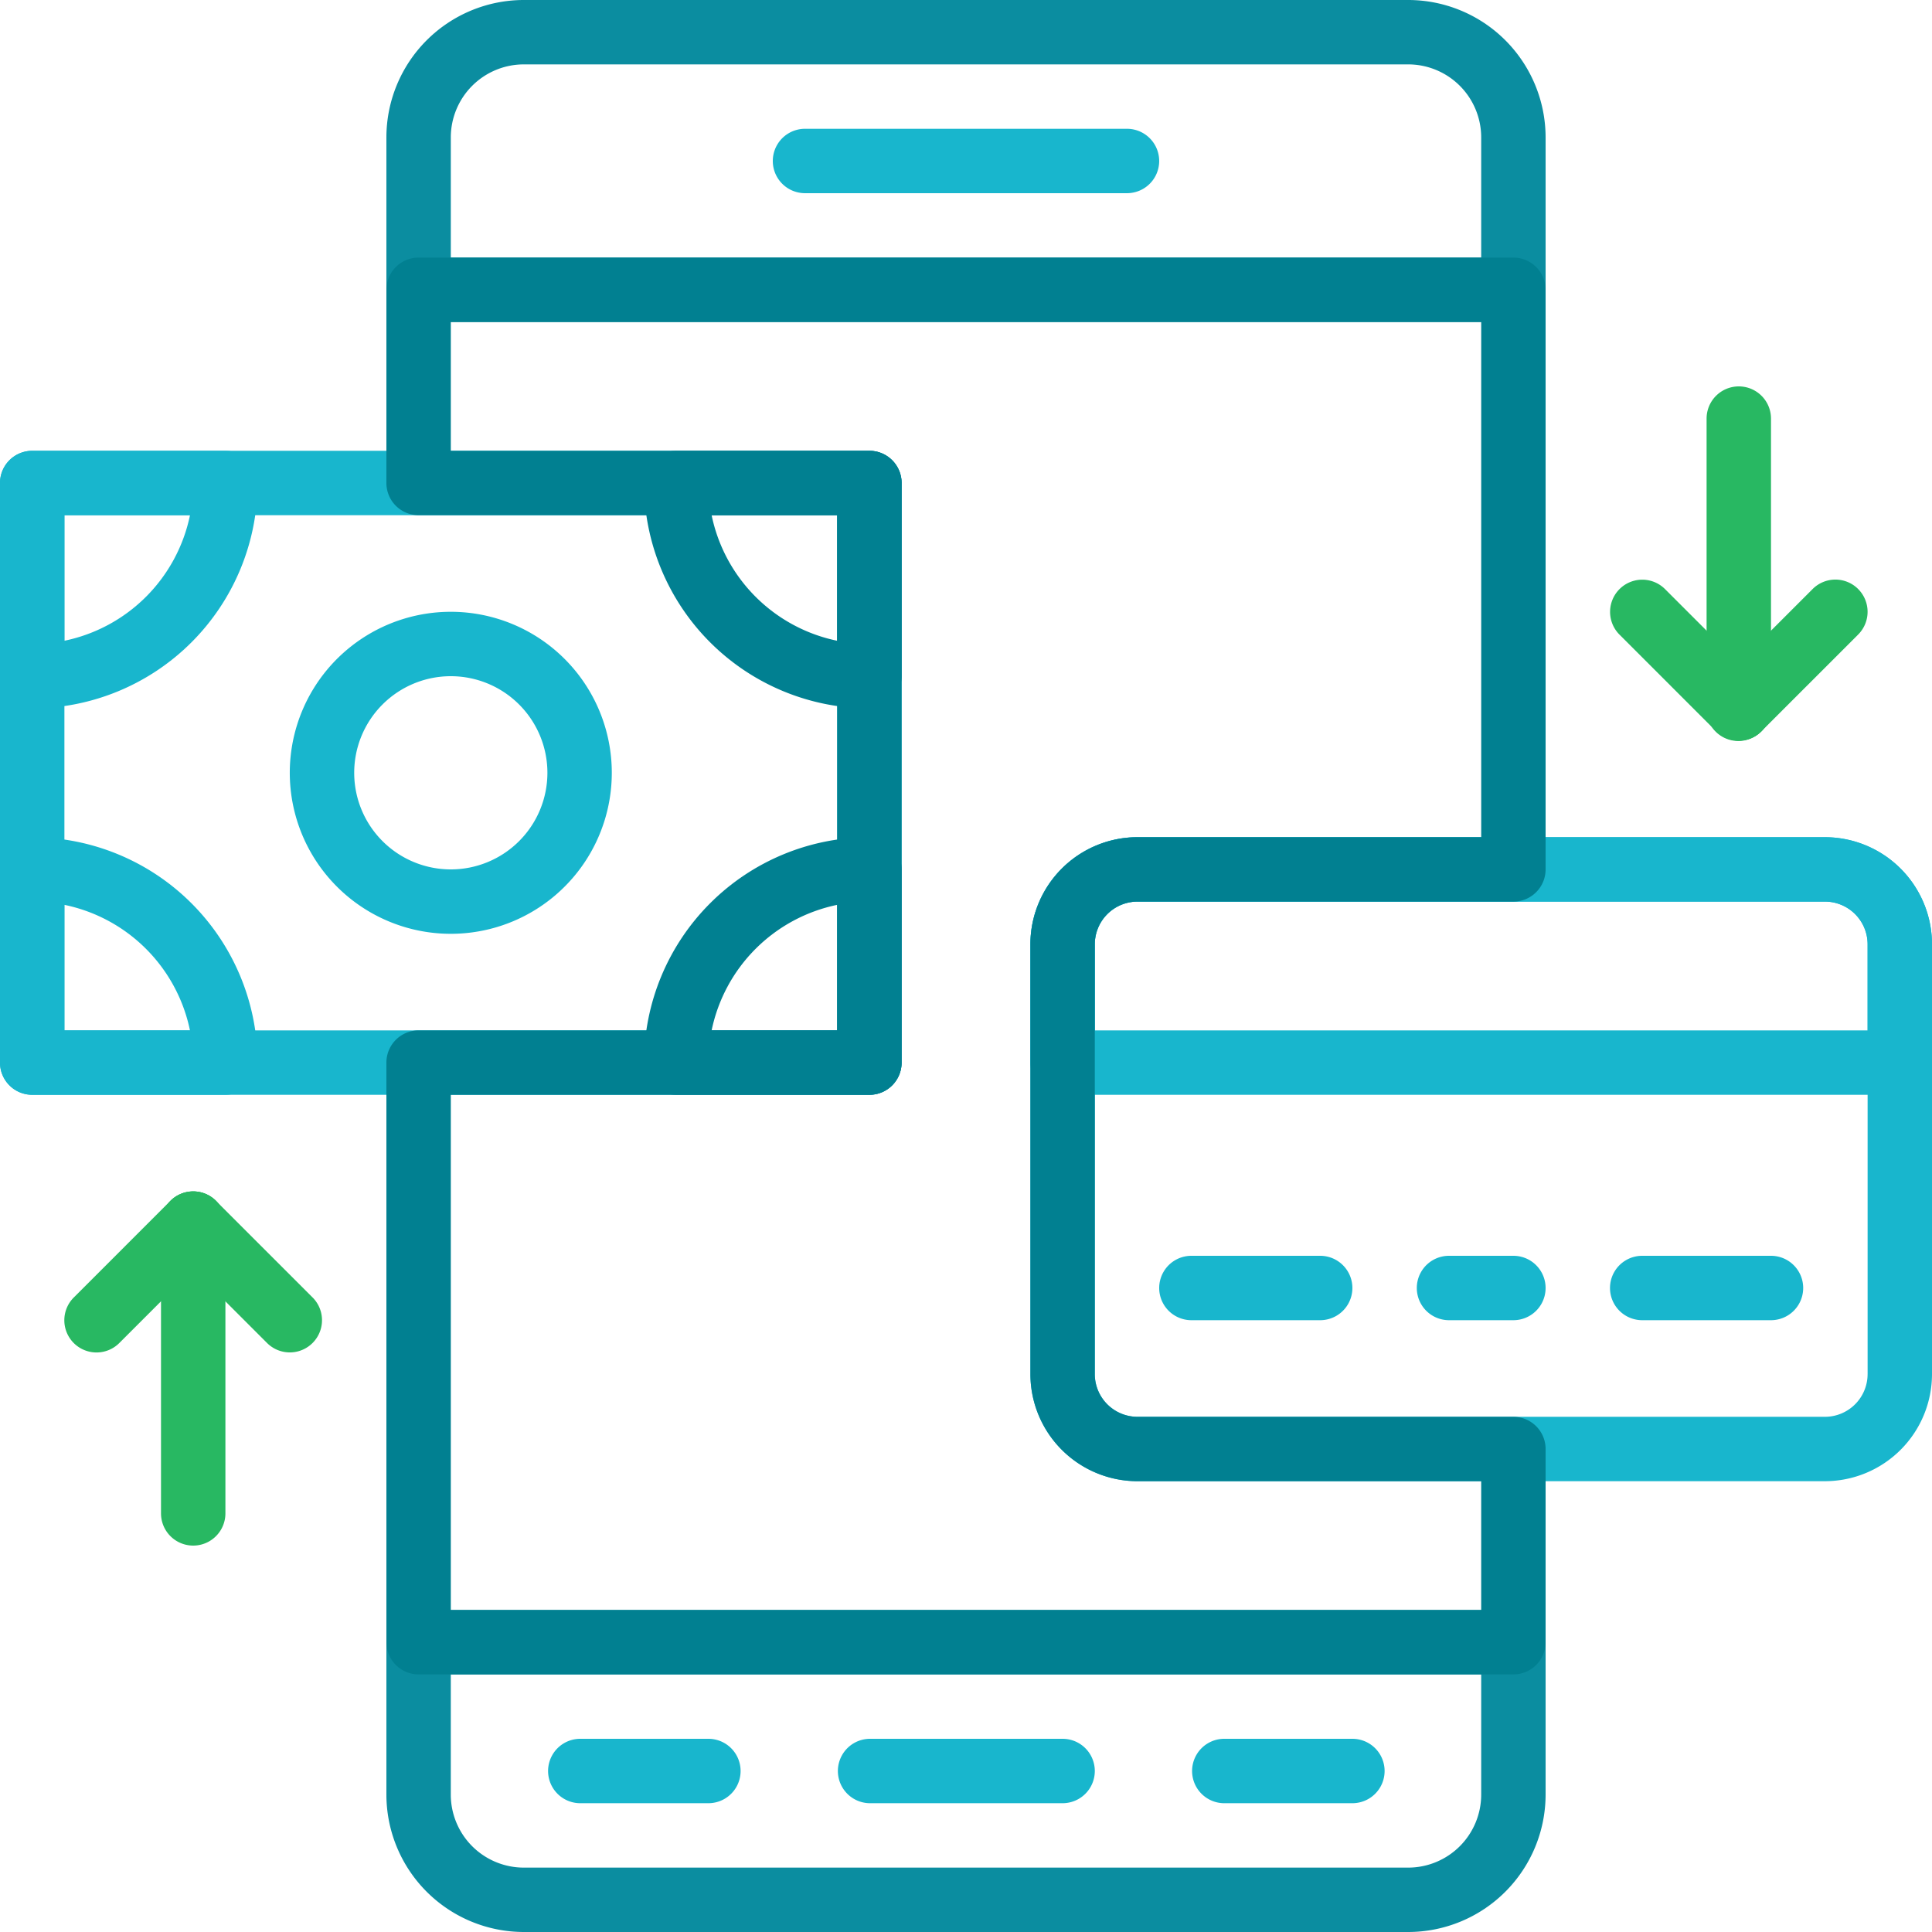
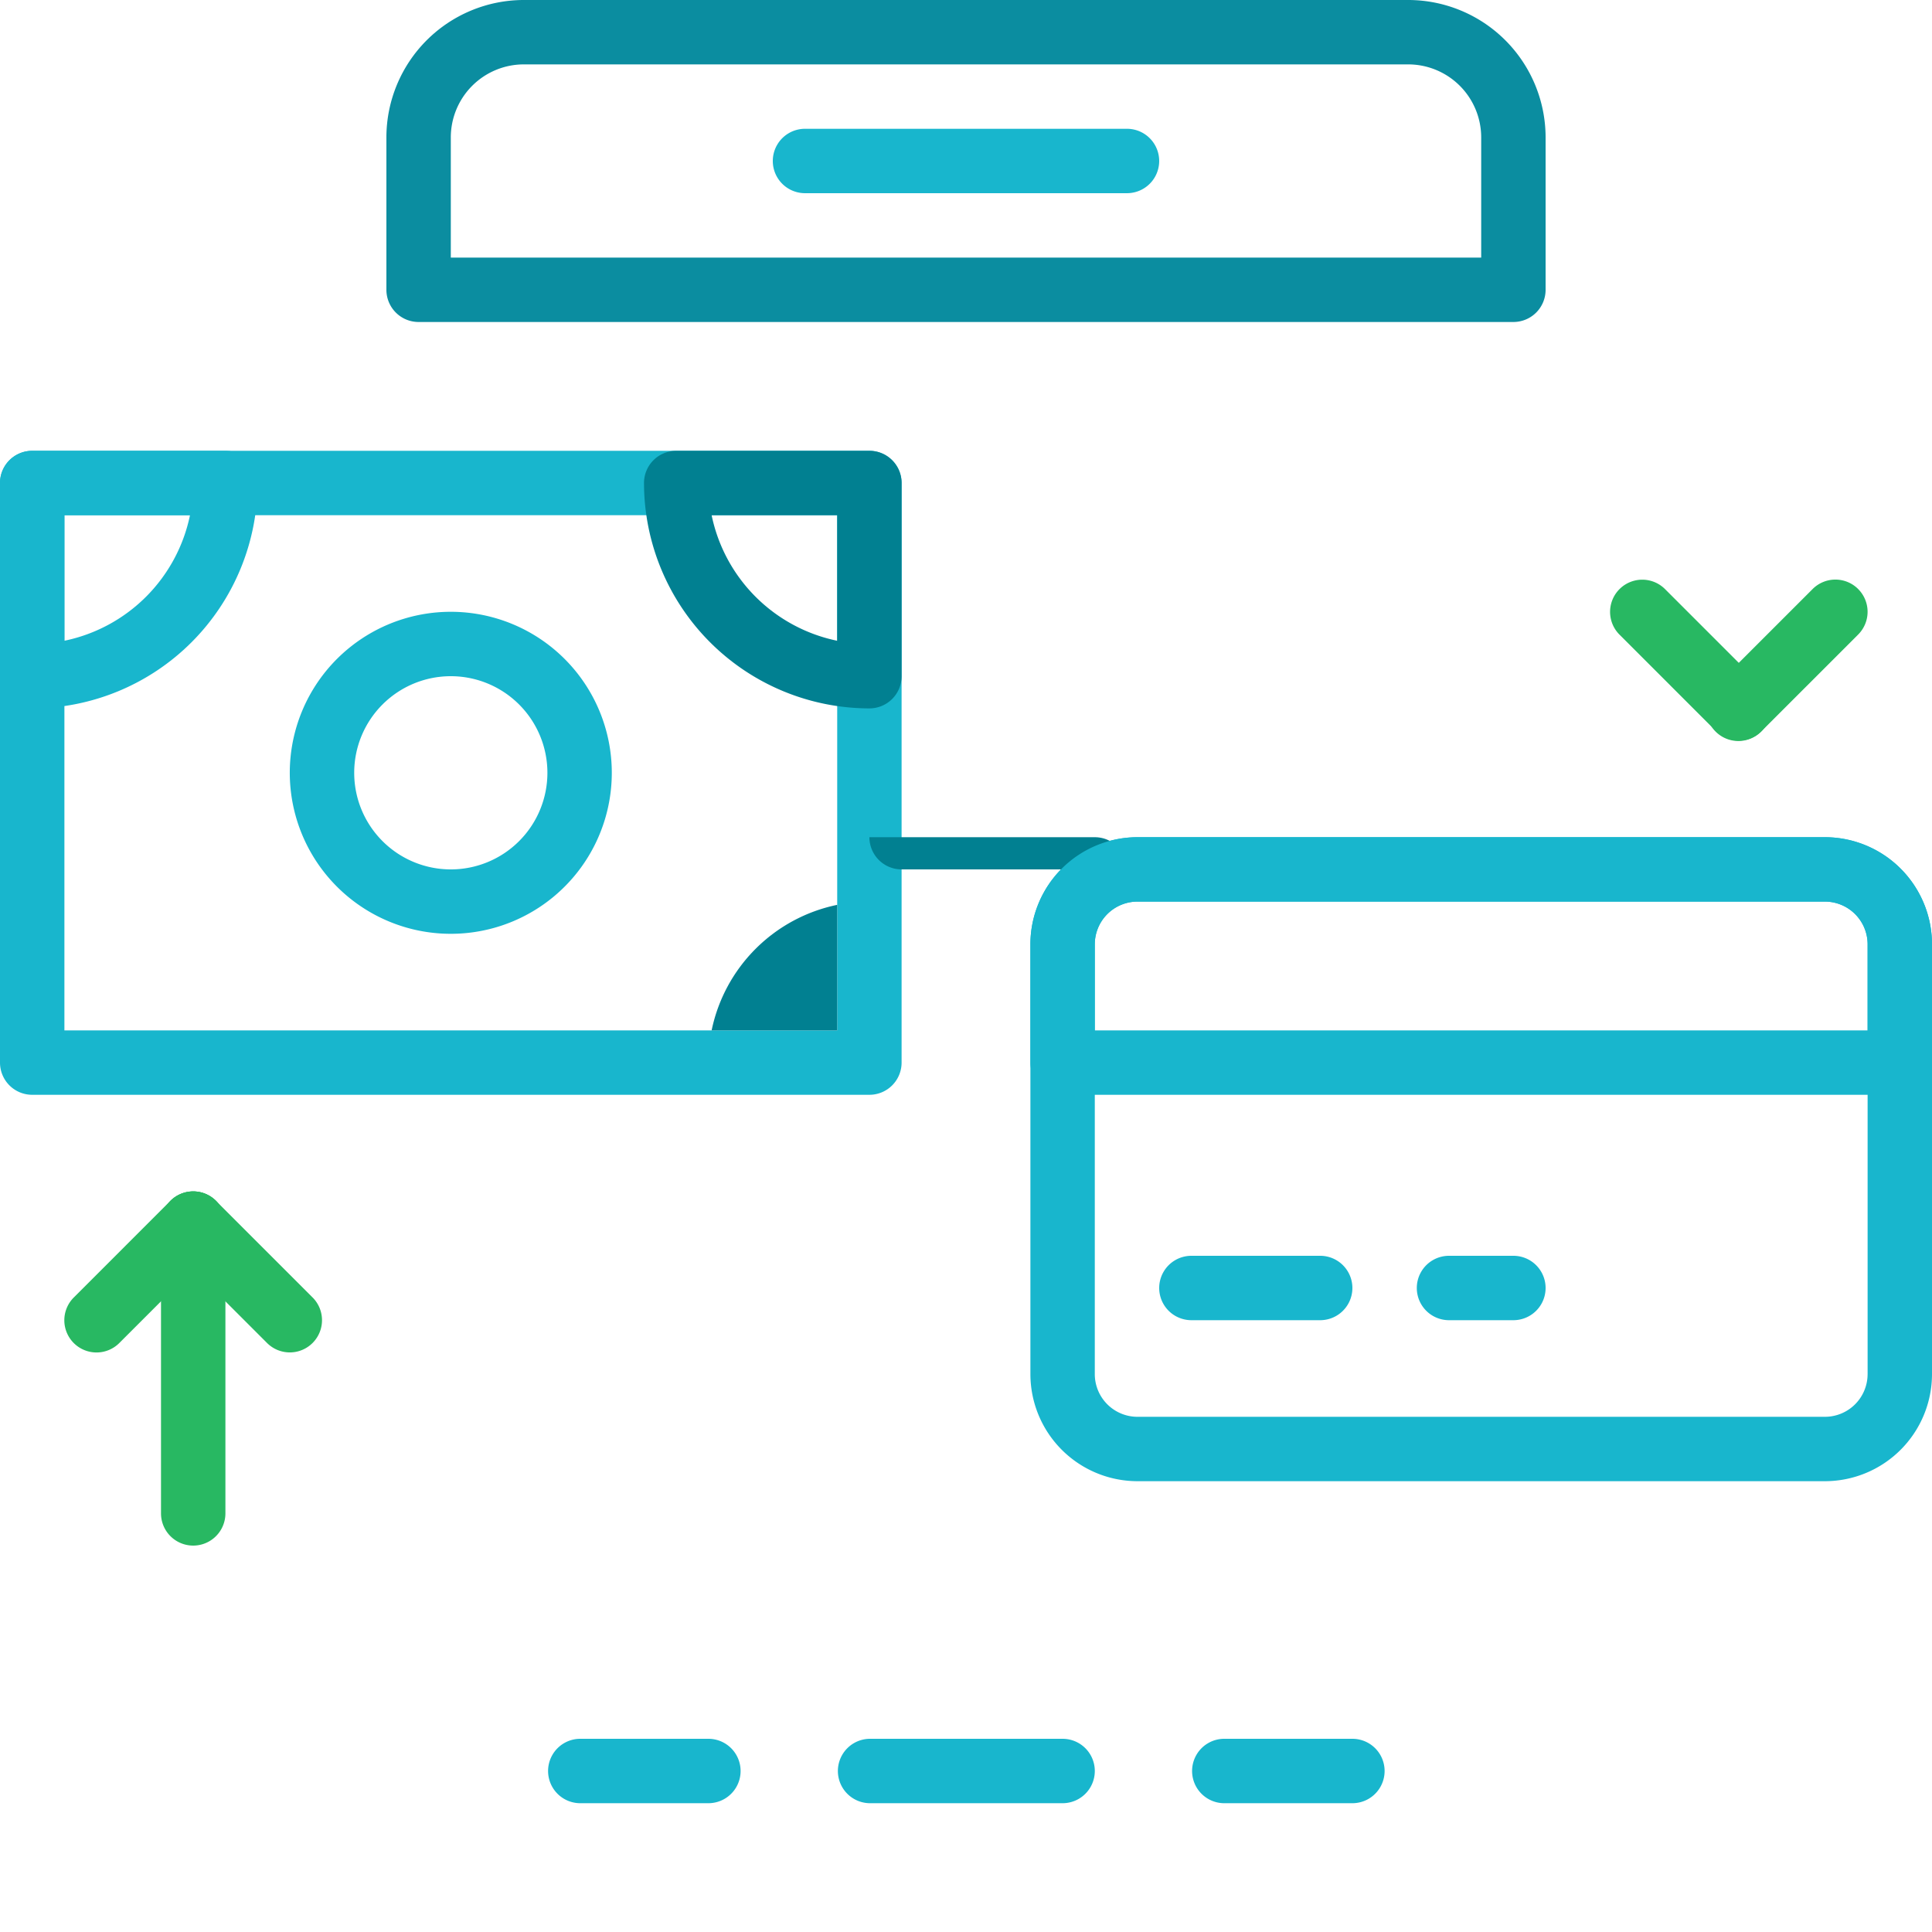
<svg xmlns="http://www.w3.org/2000/svg" id="confirm-transaction" width="128" height="128" viewBox="0 0 128 128">
  <g id="Group_34" data-name="Group 34" transform="translate(25.6 106.667)">
    <g id="Group_33" data-name="Group 33">
-       <path id="Path_2136" data-name="Path 2136" d="M177.067,426.667H104.533A2.133,2.133,0,0,0,102.4,428.8v10.1a9.11,9.11,0,0,0,9.1,9.1h58.6a9.11,9.11,0,0,0,9.1-9.1V428.8A2.133,2.133,0,0,0,177.067,426.667ZM174.933,438.9a4.839,4.839,0,0,1-4.832,4.834H111.5a4.84,4.84,0,0,1-4.834-4.834v-7.966h68.267Z" transform="translate(-102.4 -426.667)" fill="#0b8da0" />
-     </g>
+       </g>
  </g>
  <g id="Group_36" data-name="Group 36" transform="translate(55.467 115.2)">
    <g id="Group_35" data-name="Group 35">
      <path id="Path_2137" data-name="Path 2137" d="M236.8,460.8H224a2.134,2.134,0,0,0,0,4.267h12.8a2.133,2.133,0,1,0,0-4.267Z" transform="translate(-221.867 -460.8)" fill="#18b6cd" />
    </g>
  </g>
  <g id="Group_38" data-name="Group 38" transform="translate(78.934 115.2)">
    <g id="Group_37" data-name="Group 37">
      <path id="Path_2138" data-name="Path 2138" d="M326.4,460.8h-8.533a2.134,2.134,0,0,0,0,4.267H326.4a2.133,2.133,0,0,0,0-4.267Z" transform="translate(-315.734 -460.8)" fill="#18b6cd" />
    </g>
  </g>
  <g id="Group_40" data-name="Group 40" transform="translate(36.267 115.2)">
    <g id="Group_39" data-name="Group 39">
      <path id="Path_2139" data-name="Path 2139" d="M155.733,460.8H147.2a2.134,2.134,0,0,0,0,4.267h8.533a2.133,2.133,0,1,0,0-4.267Z" transform="translate(-145.067 -460.8)" fill="#18b6cd" />
    </g>
  </g>
  <g id="Group_42" data-name="Group 42" transform="translate(25.6)">
    <g id="Group_41" data-name="Group 41">
      <path id="Path_2140" data-name="Path 2140" d="M170.1,0H111.5a9.11,9.11,0,0,0-9.1,9.1V19.2a2.133,2.133,0,0,0,2.133,2.133h72.533A2.133,2.133,0,0,0,179.2,19.2V9.1A9.11,9.11,0,0,0,170.1,0Zm4.832,17.067H106.667V9.1A4.84,4.84,0,0,1,111.5,4.266h58.6A4.839,4.839,0,0,1,174.933,9.1v7.966Z" transform="translate(-102.4)" fill="#0b8da0" />
    </g>
  </g>
  <g id="Group_44" data-name="Group 44" transform="translate(51.2 8.533)">
    <g id="Group_43" data-name="Group 43">
      <path id="Path_2141" data-name="Path 2141" d="M228.267,34.133H206.934a2.133,2.133,0,0,0,0,4.266h21.333a2.133,2.133,0,0,0,0-4.266Z" transform="translate(-204.801 -34.133)" fill="#18b6cd" />
    </g>
  </g>
  <g id="Group_46" data-name="Group 46" transform="translate(0 29.867)">
    <g id="Group_45" data-name="Group 45">
      <path id="Path_2142" data-name="Path 2142" d="M57.6,119.467H2.133A2.133,2.133,0,0,0,0,121.6V160a2.133,2.133,0,0,0,2.133,2.133H57.6A2.133,2.133,0,0,0,59.733,160V121.6a2.133,2.133,0,0,0-2.133-2.133Zm-2.133,38.4H4.267V123.733h51.2Z" transform="translate(0 -119.467)" fill="#18b6cd" />
    </g>
  </g>
  <g id="Group_48" data-name="Group 48" transform="translate(68.267 55.467)">
    <g id="Group_47" data-name="Group 47">
      <path id="Path_2143" data-name="Path 2143" d="M325.707,221.867H280.16a7.1,7.1,0,0,0-7.093,7.093v28.48a7.1,7.1,0,0,0,7.093,7.093h45.547a7.1,7.1,0,0,0,7.093-7.093V228.96a7.1,7.1,0,0,0-7.093-7.093Zm2.826,35.573a2.83,2.83,0,0,1-2.827,2.827H280.16a2.83,2.83,0,0,1-2.827-2.827V228.96a2.83,2.83,0,0,1,2.827-2.827h45.547a2.83,2.83,0,0,1,2.827,2.827v28.48Z" transform="translate(-273.067 -221.867)" fill="#18b6cd" />
    </g>
  </g>
  <g id="Group_50" data-name="Group 50" transform="translate(19.2 40.533)">
    <g id="Group_49" data-name="Group 49">
      <path id="Path_2144" data-name="Path 2144" d="M87.467,162.133A10.667,10.667,0,1,0,98.133,172.8,10.667,10.667,0,0,0,87.467,162.133Zm0,17.067a6.4,6.4,0,1,1,6.4-6.4A6.4,6.4,0,0,1,87.467,179.2Z" transform="translate(-76.8 -162.133)" fill="#18b6cd" />
    </g>
  </g>
  <g id="Group_52" data-name="Group 52" transform="translate(0 29.867)">
    <g id="Group_51" data-name="Group 51">
      <path id="Path_2145" data-name="Path 2145" d="M14.933,119.467H2.133A2.133,2.133,0,0,0,0,121.6v12.8a2.133,2.133,0,0,0,2.133,2.133A14.951,14.951,0,0,0,17.066,121.6a2.132,2.132,0,0,0-2.133-2.133ZM4.267,132.051v-8.318h8.32a10.7,10.7,0,0,1-8.32,8.318Z" transform="translate(0 -119.467)" fill="#18b6cd" />
    </g>
  </g>
  <g id="Group_54" data-name="Group 54" transform="translate(42.667 29.867)">
    <g id="Group_53" data-name="Group 53">
      <path id="Path_2146" data-name="Path 2146" d="M185.6,119.467H172.8a2.133,2.133,0,0,0-2.133,2.133A14.951,14.951,0,0,0,185.6,136.533a2.133,2.133,0,0,0,2.133-2.133V121.6a2.133,2.133,0,0,0-2.133-2.133Zm-2.133,12.585a10.7,10.7,0,0,1-8.32-8.318h8.32Z" transform="translate(-170.667 -119.467)" fill="#018091" />
    </g>
  </g>
  <g id="Group_56" data-name="Group 56" transform="translate(42.667 55.467)">
    <g id="Group_55" data-name="Group 55">
-       <path id="Path_2147" data-name="Path 2147" d="M185.6,221.867A14.951,14.951,0,0,0,170.667,236.8a2.133,2.133,0,0,0,2.133,2.133h12.8a2.133,2.133,0,0,0,2.133-2.133V224a2.133,2.133,0,0,0-2.133-2.133Zm-2.133,12.8h-8.32a10.7,10.7,0,0,1,8.32-8.318Z" transform="translate(-170.667 -221.867)" fill="#018091" />
+       <path id="Path_2147" data-name="Path 2147" d="M185.6,221.867a2.133,2.133,0,0,0,2.133,2.133h12.8a2.133,2.133,0,0,0,2.133-2.133V224a2.133,2.133,0,0,0-2.133-2.133Zm-2.133,12.8h-8.32a10.7,10.7,0,0,1,8.32-8.318Z" transform="translate(-170.667 -221.867)" fill="#018091" />
    </g>
  </g>
  <g id="Group_58" data-name="Group 58" transform="translate(0 55.467)">
    <g id="Group_57" data-name="Group 57">
-       <path id="Path_2148" data-name="Path 2148" d="M2.133,221.867A2.133,2.133,0,0,0,0,224v12.8a2.133,2.133,0,0,0,2.133,2.133h12.8a2.133,2.133,0,0,0,2.133-2.133A14.951,14.951,0,0,0,2.133,221.867Zm2.133,12.8v-8.318a10.7,10.7,0,0,1,8.32,8.318Z" transform="translate(0 -221.867)" fill="#18b6cd" />
-     </g>
+       </g>
  </g>
  <g id="Group_60" data-name="Group 60" transform="translate(68.267 55.467)">
    <g id="Group_59" data-name="Group 59">
      <path id="Path_2149" data-name="Path 2149" d="M325.707,221.867H280.16a7.1,7.1,0,0,0-7.093,7.093v7.84a2.133,2.133,0,0,0,2.133,2.133h55.467A2.133,2.133,0,0,0,332.8,236.8v-7.84a7.1,7.1,0,0,0-7.093-7.093Zm2.826,12.8h-51.2V228.96a2.83,2.83,0,0,1,2.827-2.827h45.547a2.83,2.83,0,0,1,2.827,2.827v5.707Z" transform="translate(-273.067 -221.867)" fill="#18b6cd" />
    </g>
  </g>
  <g id="Group_62" data-name="Group 62" transform="translate(76.8 83.2)">
    <g id="Group_61" data-name="Group 61">
      <path id="Path_2150" data-name="Path 2150" d="M317.867,332.8h-8.533a2.133,2.133,0,0,0,0,4.266h8.533a2.133,2.133,0,0,0,0-4.266Z" transform="translate(-307.201 -332.8)" fill="#18b6cd" />
    </g>
  </g>
  <g id="Group_64" data-name="Group 64" transform="translate(106.667 83.2)">
    <g id="Group_63" data-name="Group 63">
-       <path id="Path_2151" data-name="Path 2151" d="M437.334,332.8H428.8a2.133,2.133,0,1,0,0,4.266h8.533a2.133,2.133,0,1,0,0-4.266Z" transform="translate(-426.667 -332.8)" fill="#18b6cd" />
-     </g>
+       </g>
  </g>
  <g id="Group_66" data-name="Group 66" transform="translate(93.867 83.2)">
    <g id="Group_65" data-name="Group 65">
      <path id="Path_2152" data-name="Path 2152" d="M381.867,332.8H377.6a2.133,2.133,0,0,0,0,4.266h4.267a2.133,2.133,0,1,0,0-4.266Z" transform="translate(-375.467 -332.8)" fill="#18b6cd" />
    </g>
  </g>
  <g id="Group_68" data-name="Group 68" transform="translate(25.6 17.067)">
    <g id="Group_67" data-name="Group 67">
-       <path id="Path_2153" data-name="Path 2153" d="M152.16,110.933h24.907A2.133,2.133,0,0,0,179.2,108.8V70.4a2.133,2.133,0,0,0-2.133-2.133H104.533A2.133,2.133,0,0,0,102.4,70.4V83.2a2.133,2.133,0,0,0,2.133,2.133h27.733v34.133H104.533A2.133,2.133,0,0,0,102.4,121.6V160a2.133,2.133,0,0,0,2.133,2.133h72.533A2.133,2.133,0,0,0,179.2,160V147.2a2.133,2.133,0,0,0-2.133-2.133H152.16a2.83,2.83,0,0,1-2.827-2.827V113.76A2.83,2.83,0,0,1,152.16,110.933Zm0,38.4h22.773v8.533H106.667V123.733H134.4a2.133,2.133,0,0,0,2.133-2.133V83.2a2.133,2.133,0,0,0-2.133-2.133H106.667V72.534h68.267v34.133H152.16a7.1,7.1,0,0,0-7.093,7.093v28.48a7.1,7.1,0,0,0,7.093,7.094Z" transform="translate(-102.4 -68.267)" fill="#018091" />
-     </g>
+       </g>
  </g>
  <g id="Group_85" data-name="Group 85" transform="translate(4.266 78.933)">
    <g id="Group_70" data-name="Group 70" transform="translate(6.401)">
      <g id="Group_69" data-name="Group 69">
        <path id="Path_2154" data-name="Path 2154" d="M44.8,315.733a2.133,2.133,0,0,0-2.133,2.133v19.2a2.133,2.133,0,1,0,4.267,0v-19.2A2.133,2.133,0,0,0,44.8,315.733Z" transform="translate(-42.667 -315.733)" fill="#28b862" />
      </g>
    </g>
    <g id="Group_72" data-name="Group 72">
      <g id="Group_71" data-name="Group 71">
        <path id="Path_2155" data-name="Path 2155" d="M27.106,316.357a2.131,2.131,0,0,0-3.016,0l-6.4,6.4a2.133,2.133,0,1,0,3.016,3.017l6.4-6.4a2.131,2.131,0,0,0,0-3.017Z" transform="translate(-17.064 -315.732)" fill="#28b862" />
      </g>
    </g>
    <g id="Group_74" data-name="Group 74" transform="translate(6.4)">
      <g id="Group_73" data-name="Group 73">
        <path id="Path_2156" data-name="Path 2156" d="M52.706,322.758l-6.4-6.4a2.133,2.133,0,0,0-3.016,3.017l6.4,6.4a2.133,2.133,0,0,0,3.017-3.017Z" transform="translate(-42.664 -315.732)" fill="#28b862" />
      </g>
    </g>
  </g>
  <g id="Group_86" data-name="Group 86" transform="translate(106.666 25.6)">
    <g id="Group_76" data-name="Group 76" transform="translate(6.4)">
      <g id="Group_75" data-name="Group 75">
-         <path id="Path_2157" data-name="Path 2157" d="M454.4,102.4a2.133,2.133,0,0,0-2.133,2.133v19.2a2.133,2.133,0,1,0,4.267,0v-19.2A2.133,2.133,0,0,0,454.4,102.4Z" transform="translate(-452.267 -102.4)" fill="#28b862" />
-       </g>
+         </g>
    </g>
    <g id="Group_78" data-name="Group 78" transform="translate(6.4 12.799)">
      <g id="Group_77" data-name="Group 77">
        <path id="Path_2158" data-name="Path 2158" d="M462.306,154.223a2.131,2.131,0,0,0-3.017,0l-6.4,6.4a2.133,2.133,0,1,0,3.016,3.016l6.4-6.4a2.131,2.131,0,0,0,0-3.016Z" transform="translate(-452.264 -153.597)" fill="#28b862" />
      </g>
    </g>
    <g id="Group_80" data-name="Group 80" transform="translate(0 12.799)">
      <g id="Group_79" data-name="Group 79">
        <path id="Path_2159" data-name="Path 2159" d="M436.707,160.623l-6.4-6.4a2.133,2.133,0,0,0-3.016,3.017l6.4,6.4a2.133,2.133,0,1,0,3.017-3.017Z" transform="translate(-426.665 -153.597)" fill="#28b862" />
      </g>
    </g>
  </g>
</svg>